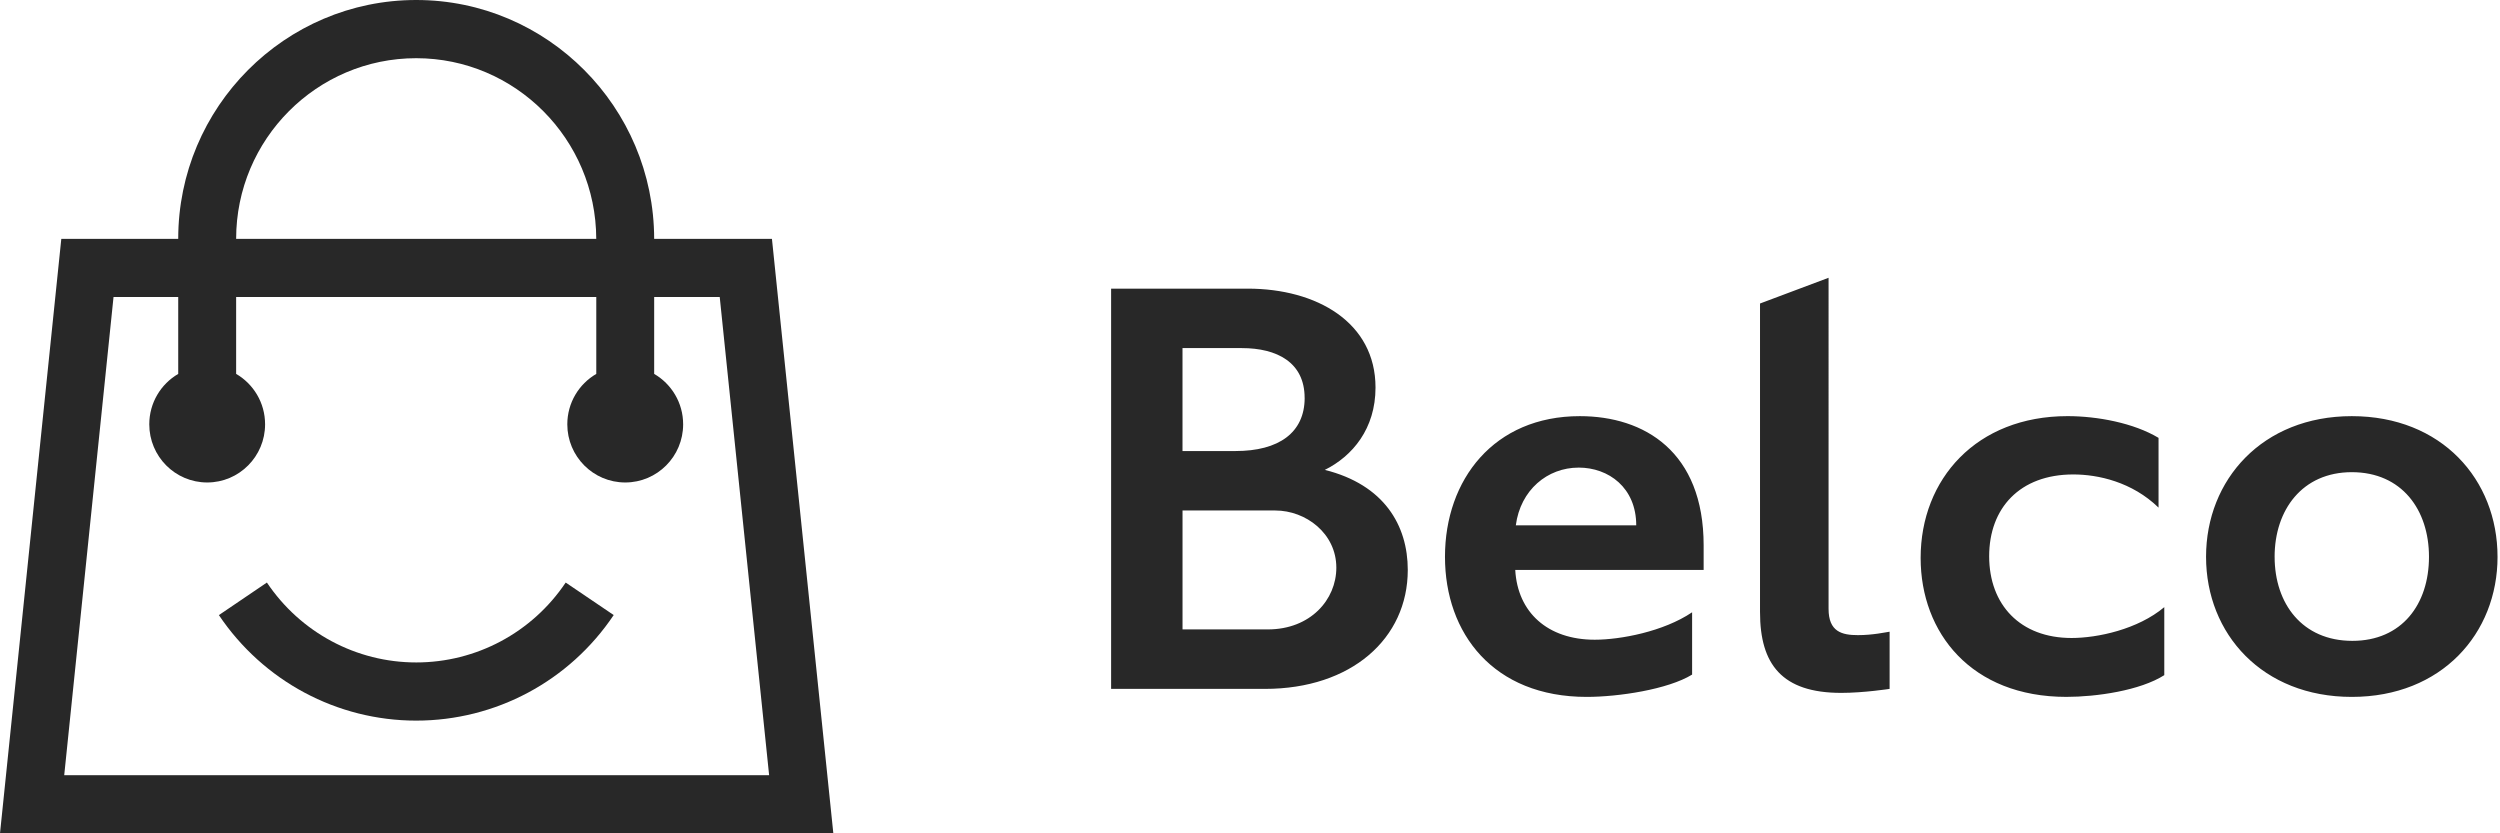
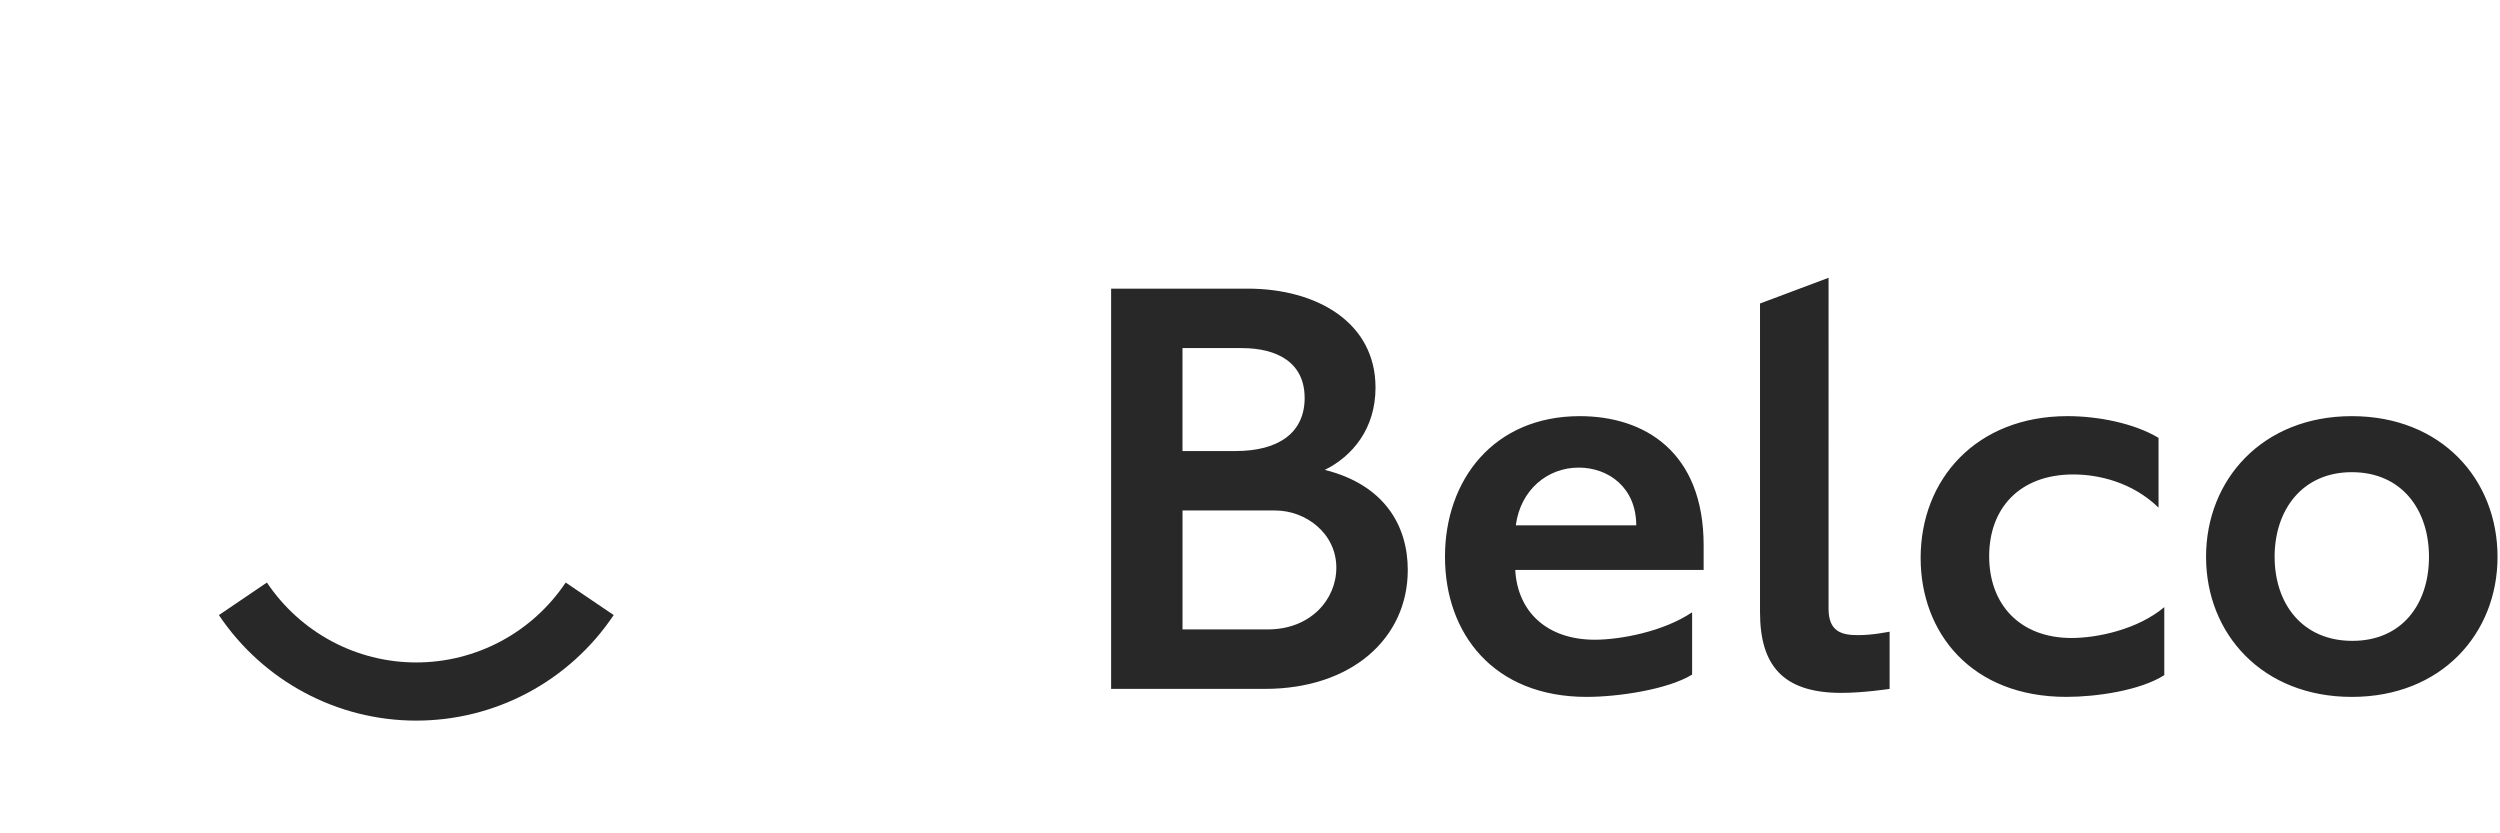
<svg xmlns="http://www.w3.org/2000/svg" viewBox="0 0 180 60">
  <g fill="#282828">
-     <path d="M4.624 55.812l3.55-34.427h4.658v5.536c-1.246.726-2.084 2.078-2.084 3.63 0 2.312 1.866 4.187 4.17 4.187 2.302 0 4.168-1.875 4.168-4.188 0-1.552-.838-2.904-2.084-3.63v-5.535h25.93v5.536c-1.247.726-2.086 2.078-2.086 3.63 0 2.312 1.867 4.187 4.17 4.187s4.17-1.875 4.17-4.188c0-1.552-.84-2.904-2.086-3.63v-5.535h4.72l3.556 34.427H4.624zM29.966 4.19c7.138 0 12.947 5.832 12.964 13.007H17.002c0-7.173 5.815-13.007 12.964-13.007zM55.58 17.197H47.1C47.083 7.712 39.403 0 29.966 0 20.52 0 12.832 7.714 12.832 17.197H4.414L0 60h60l-4.42-42.803z" />
    <path d="M29.966 47.696c-4.31 0-8.33-2.15-10.75-5.753l-3.456 2.344c3.197 4.757 8.507 7.597 14.206 7.597 5.714 0 11.03-2.84 14.22-7.6l-3.456-2.34c-2.416 3.6-6.44 5.752-10.764 5.752" />
  </g>
  <path d="M101.36 41.037c0-3.212-1.7-6.134-5.973-7.205 1.99-.988 3.65-2.963 3.65-5.928 0-4.693-4.23-7.122-9.207-7.122H80V49.6h11.074c6.222 0 10.286-3.623 10.286-8.563zm-5.144-.165c0 2.306-1.865 4.446-4.934 4.446h-6.14v-8.562h6.68c2.197 0 4.394 1.647 4.394 4.116zm-2.28-12.227c0 2.512-1.867 3.83-4.977 3.83H85.14v-7.412h4.273c2.53 0 4.52 1.03 4.52 3.582zm20.306 21.532c2.28 0 5.848-.536 7.59-1.606v-4.486c-2.074 1.4-5.184 1.975-7.01 1.975-3.4 0-5.557-1.976-5.724-5.023h13.564v-1.77c0-6.752-4.273-9.304-8.918-9.304-6.18 0-9.706 4.57-9.706 10.127 0 5.516 3.484 10.087 10.204 10.087zm-.58-16.51c2.156 0 4.147 1.442 4.147 4.158h-8.67c.332-2.55 2.28-4.157 4.52-4.157zm13.06 10.417c0 3.746 1.576 5.804 5.847 5.804 1.618 0 3.483-.288 3.483-.288v-4.117c-.29.04-1.202.247-2.28.247-1.16 0-2.115-.247-2.115-1.893V20l-4.936 1.853v22.23zm29.108-.37c-1.908 1.604-4.812 2.222-6.68 2.222-3.69 0-5.93-2.387-5.93-5.887 0-3.46 2.2-5.888 6.057-5.888 1.782 0 4.23.535 6.138 2.388v-5.022c-1.783-1.07-4.397-1.565-6.553-1.565-6.553 0-10.576 4.528-10.576 10.21 0 5.392 3.65 10.004 10.493 10.004 2.155 0 5.307-.453 7.05-1.565v-4.9zm7.942-3.624c0-3.375 1.99-6.093 5.558-6.093 3.608 0 5.557 2.718 5.557 6.093 0 3.416-1.95 6.052-5.516 6.052-3.607 0-5.598-2.677-5.598-6.052zm16.05 0c0-5.558-4.022-10.127-10.492-10.127-6.43 0-10.494 4.57-10.494 10.127 0 5.56 4.065 10.087 10.494 10.087 6.47 0 10.493-4.57 10.493-10.087z" fill="#282828" />
</svg>